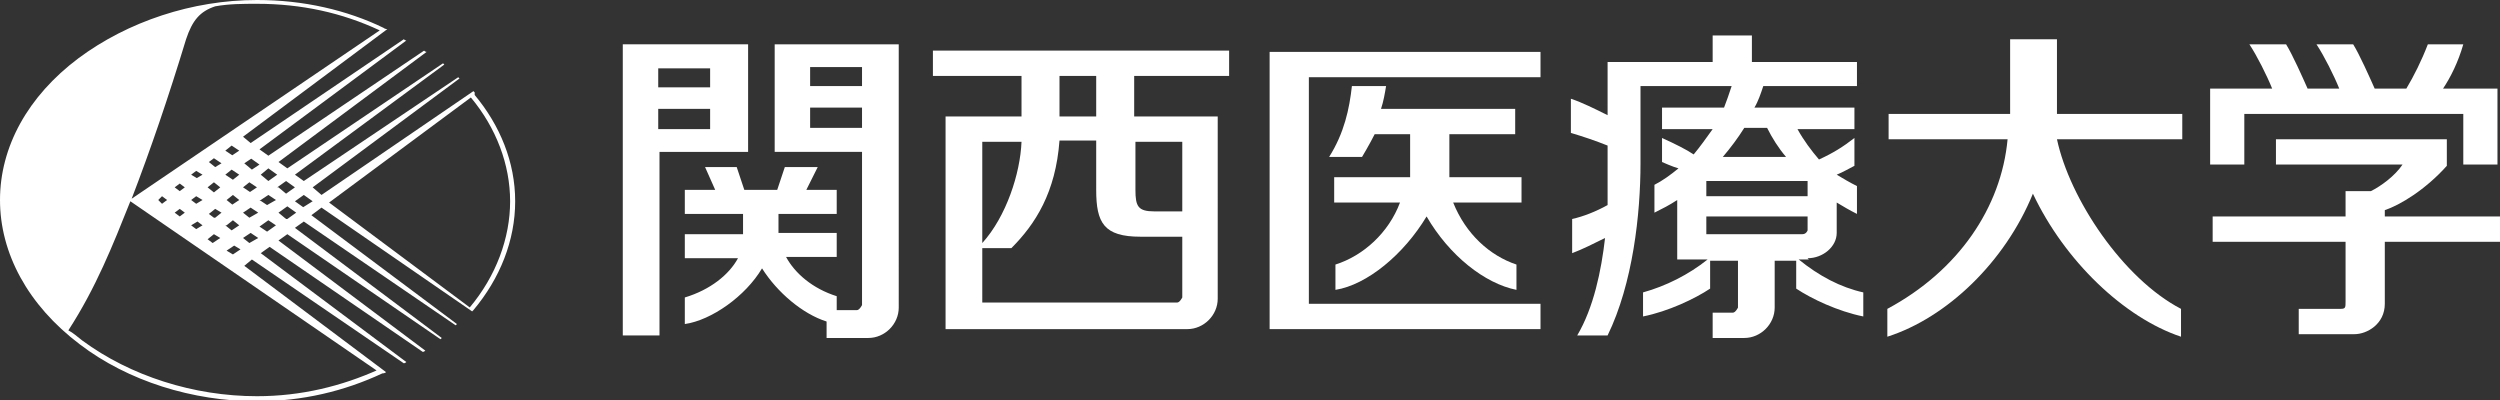
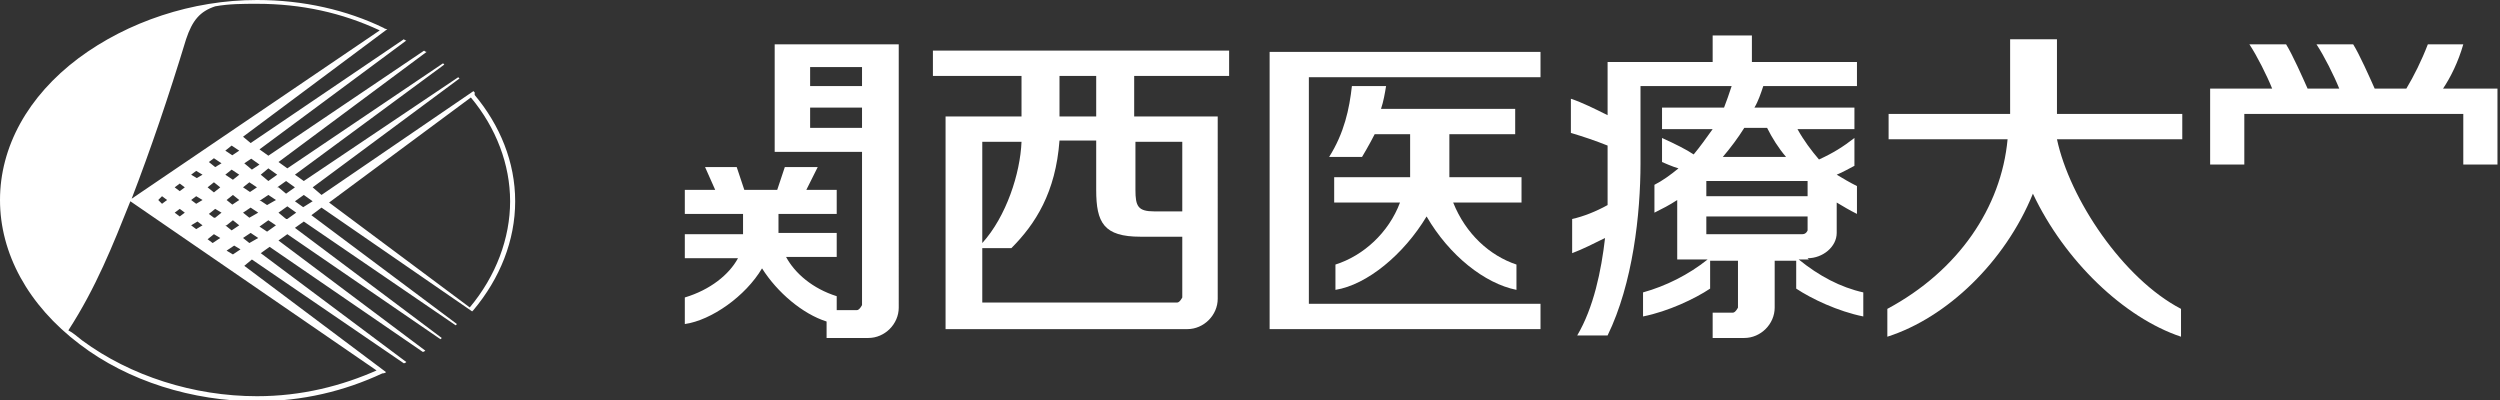
<svg xmlns="http://www.w3.org/2000/svg" id="b" data-name="レイヤー 2" viewBox="0 0 19.75 3.16">
  <rect x="0" y="0" width="19.75" height="3.16" fill="#333333" stroke="none" />
  <defs>
    <style>
      .d {
        fill: #fff;
        stroke-width: 0px;
      }
    </style>
  </defs>
  <g id="c" data-name="レイヤー 1">
    <g>
      <path class="d" d="m7.38.6h.69c0,.09,0,.21,0,.32h-.6v1.68h1.91c.13,0,.24-.11.24-.24V.92h-.66v-.32h.75v-.2h-2.34v.2Zm.38.52h.31c-.01.25-.12.59-.31.8v-.8Zm1.21,0h.37v.55h-.22c-.13,0-.15-.04-.15-.17v-.39Zm-.6-.52h.29v.32h-.29v-.32Zm.29.52v.38c0,.26.06.37.35.37h.33v.48s-.02.04-.04.04h-1.54v-.43h.23c.19-.19.35-.44.38-.85h.29Z" />
-       <path class="d" d="m5.9.35h-.98v2.3h.29v-1.45h.7V.35Zm-.29.67h-.41v-.16h.41v.16Zm0-.33h-.41v-.15h.41v.15Z" />
      <path class="d" d="m6.11,1.2h.7v1.21s-.02.04-.04.04h-.16v-.11c-.19-.06-.33-.18-.4-.31h.4v-.19h-.46s0,0,0,0c0-.08,0-.08,0-.15h.46v-.19h-.24l.09-.18h-.26l-.06.18h-.26l-.06-.18h-.25l.08.18h-.24v.19h.46c0,.08,0,.1,0,.16h-.46v.19h.42c-.07.13-.22.25-.42.31v.21c.21-.03.48-.22.61-.44.12.19.32.36.51.42v.13h.33c.13,0,.24-.11.24-.24V.35h-.98v.85Zm.29-.67h.41v.15h-.41v-.15Zm0,.32h.41v.16h-.41v-.16Z" />
      <path class="d" d="m17.75.9h1.71v.4h.27v-.6h-.43c.06-.09.12-.21.16-.35h-.28c-.05.13-.11.25-.17.35h-.25c-.04-.09-.12-.27-.17-.35h-.29c.06.09.14.25.18.35h-.25c-.04-.09-.12-.27-.17-.35h-.29c.06.09.14.25.18.35h-.49v.6h.27v-.4Z" />
-       <path class="d" d="m18.84,1.71v-.05c.12-.04.32-.16.49-.35v-.21h-1.35v.2h1c-.06.09-.17.17-.25.21h-.2v.2h-1.05v.2h1.05v.47c0,.05,0,.06-.04.06h-.33v.2h.44c.1,0,.24-.08.24-.24v-.49h.91v-.2h-.91Z" />
      <path class="d" d="m16.27,1.1h.97v-.2h-.99V.31h-.37v.59h-.96v.2h.94c-.05.54-.39,1.04-.95,1.34v.22c.47-.15.93-.59,1.15-1.13.25.53.72.98,1.17,1.13v-.22c-.46-.24-.88-.87-.98-1.34" />
      <polygon class="d" points="10.03 2.6 12.17 2.6 12.17 2.4 10.34 2.4 10.34 .61 12.17 .61 12.17 .41 10.03 .41 10.03 2.6" />
      <path class="d" d="m12.02,1.4h-.57v-.34h.52v-.2h-1.06c.02-.06.03-.12.04-.18h-.27c-.02.18-.06.37-.18.56h.26s.06-.1.1-.18h.28v.29h0s0,.01,0,.02v.03h-.6v.2h.52c-.09.24-.29.42-.51.49v.2c.25-.04.54-.28.72-.58.18.31.46.53.71.58v-.2c-.21-.07-.4-.24-.5-.49h.54v-.2Z" />
      <path class="d" d="m14.28,2.04c.12,0,.23-.09.23-.2v-.24c.05.03.1.06.16.09v-.22c-.06-.03-.11-.06-.16-.09.05-.02.1-.05.14-.07v-.22c-.09.07-.17.12-.28.17-.06-.07-.12-.15-.17-.24h.45v-.17h-.79c.03-.05.05-.11.07-.17h.74v-.19h-.83v-.21h-.31v.21h-.83v.42c-.1-.05-.2-.1-.29-.13v.27c.1.03.19.06.29.1v.16c0,.06,0,.18,0,.31-.09.05-.19.09-.28.11v.27c.08-.03.18-.08.26-.12-.03.26-.09.55-.22.77h.24c.2-.41.26-.96.26-1.36v-.61h.72c-.02.06-.04.12-.06.17h-.49v.17h.4c-.05.07-.1.14-.15.2-.06-.04-.14-.08-.25-.13v.19s.09.04.13.05c-.06.05-.13.1-.19.13v.22c.06-.03.12-.06.18-.1v.47h.24c-.15.12-.33.21-.51.26v.19c.2-.04.41-.14.53-.22v-.22h.22v.37s-.02.04-.04.04h-.16v.2h.25c.13,0,.24-.11.24-.24v-.37h.17v.22c.12.08.33.18.53.22v-.19c-.18-.04-.35-.13-.51-.26h.08Zm0-.49h-.8v-.12h.8v.12Zm-.32-.54c.04.08.09.16.15.23h-.5c.06-.07.12-.15.17-.23h.18Zm-.48.84v-.14h.8v.11s-.01.03-.04.03h-.76Z" />
      <path class="d" d="m3.75.73s0,0-.01-.01l-1.2.82-.07-.06,1.16-.86s0,0-.01-.01l-1.22.82-.07-.05,1.18-.87s0,0-.01-.01l-1.23.83-.07-.05,1.17-.87s-.01,0-.02-.01l-1.23.83-.07-.05,1.16-.86s-.01,0-.02-.01l-1.21.82-.06-.05L3.06.23s-.02,0-.03-.01c-.29-.14-.63-.22-1-.22-.51,0-1.02.17-1.41.46-.4.3-.62.7-.62,1.12s.22.83.63,1.14c.38.29.89.45,1.4.45.36,0,.69-.08.99-.22,0,0,.02,0,.03-.01l-1.12-.84.06-.05,1.2.82s.01,0,.02-.01l-1.15-.86.07-.05,1.21.83s.01,0,.02-.01l-1.16-.87.07-.05,1.21.83s0,0,.01-.01l-1.16-.87.07-.05,1.2.82s0,0,.01-.01l-1.15-.86.08-.06,1.19.82s0,0,.01-.01l-1.14-.85,1.12-.83c.2.24.31.53.31.82s-.11.59-.32.84l.03.02c.21-.25.33-.55.33-.86s-.12-.6-.32-.84m-1.77.5l.07.05-.06.04-.06-.05.06-.04ZM3,.24l-1.96,1.33c.15-.39.29-.8.43-1.26.05-.15.11-.22.23-.26.11-.02.22-.02.33-.02.35,0,.67.07.97.21m-1.15,1.7l.05.03-.06.04-.05-.03.06-.04Zm-.06-.16l.05-.04.05.04-.06.04-.05-.04Zm.05-.16l-.05-.04.05-.04.05.04-.06.04Zm0-.2l-.06-.04.05-.04.06.04-.05.04Zm0-.19l-.06-.04.05-.04.06.04-.06.04Zm-.15.49l-.04-.03.05-.04.05.03-.05.04Zm.05.16l-.06.04-.04-.03.05-.04.05.03Zm-.05-.36l-.05-.04.05-.04.05.04-.05.04Zm.01-.2l-.05-.04.04-.03.06.04-.05.03Zm-.14.43l.04.03-.05.03-.04-.03.05-.03Zm-.05-.17l.04-.03.05.03-.05.03-.04-.03Zm.05-.17l-.05-.03.04-.03.05.03-.05.03Zm-.14.1l-.04-.03.04-.03.04.03-.04.03Zm.04.17l-.04.03-.04-.03.04-.03.04.03Zm-.14-.1l-.04.03-.03-.03.03-.03.04.03Zm1.67,1.34c-.29.13-.61.21-.96.21-.5,0-1-.16-1.38-.44-.04-.03-.07-.06-.11-.08.22-.34.35-.67.49-1.02l1.95,1.34Zm-1.02-1l-.05-.04.06-.04.06.04-.07.04Zm0-.2l-.05-.04.06-.04.06.04-.07.04Zm.01-.2l-.06-.04.05-.04.06.04-.06.04Zm.13.31l-.06-.04.07-.05.06.04-.07.05Zm-.05-.25l.06-.04.06.04-.07.04-.06-.04Zm.06-.15l-.06-.05.06-.05.07.05-.07.05Zm.07.05l.07-.05.07.05-.07.05-.06-.05Zm.07.25l-.06-.05.07-.05.07.05-.07.05Zm.14-.09l-.07-.05.07-.05.07.05-.08.05Z" />
    </g>
  </g>
</svg>